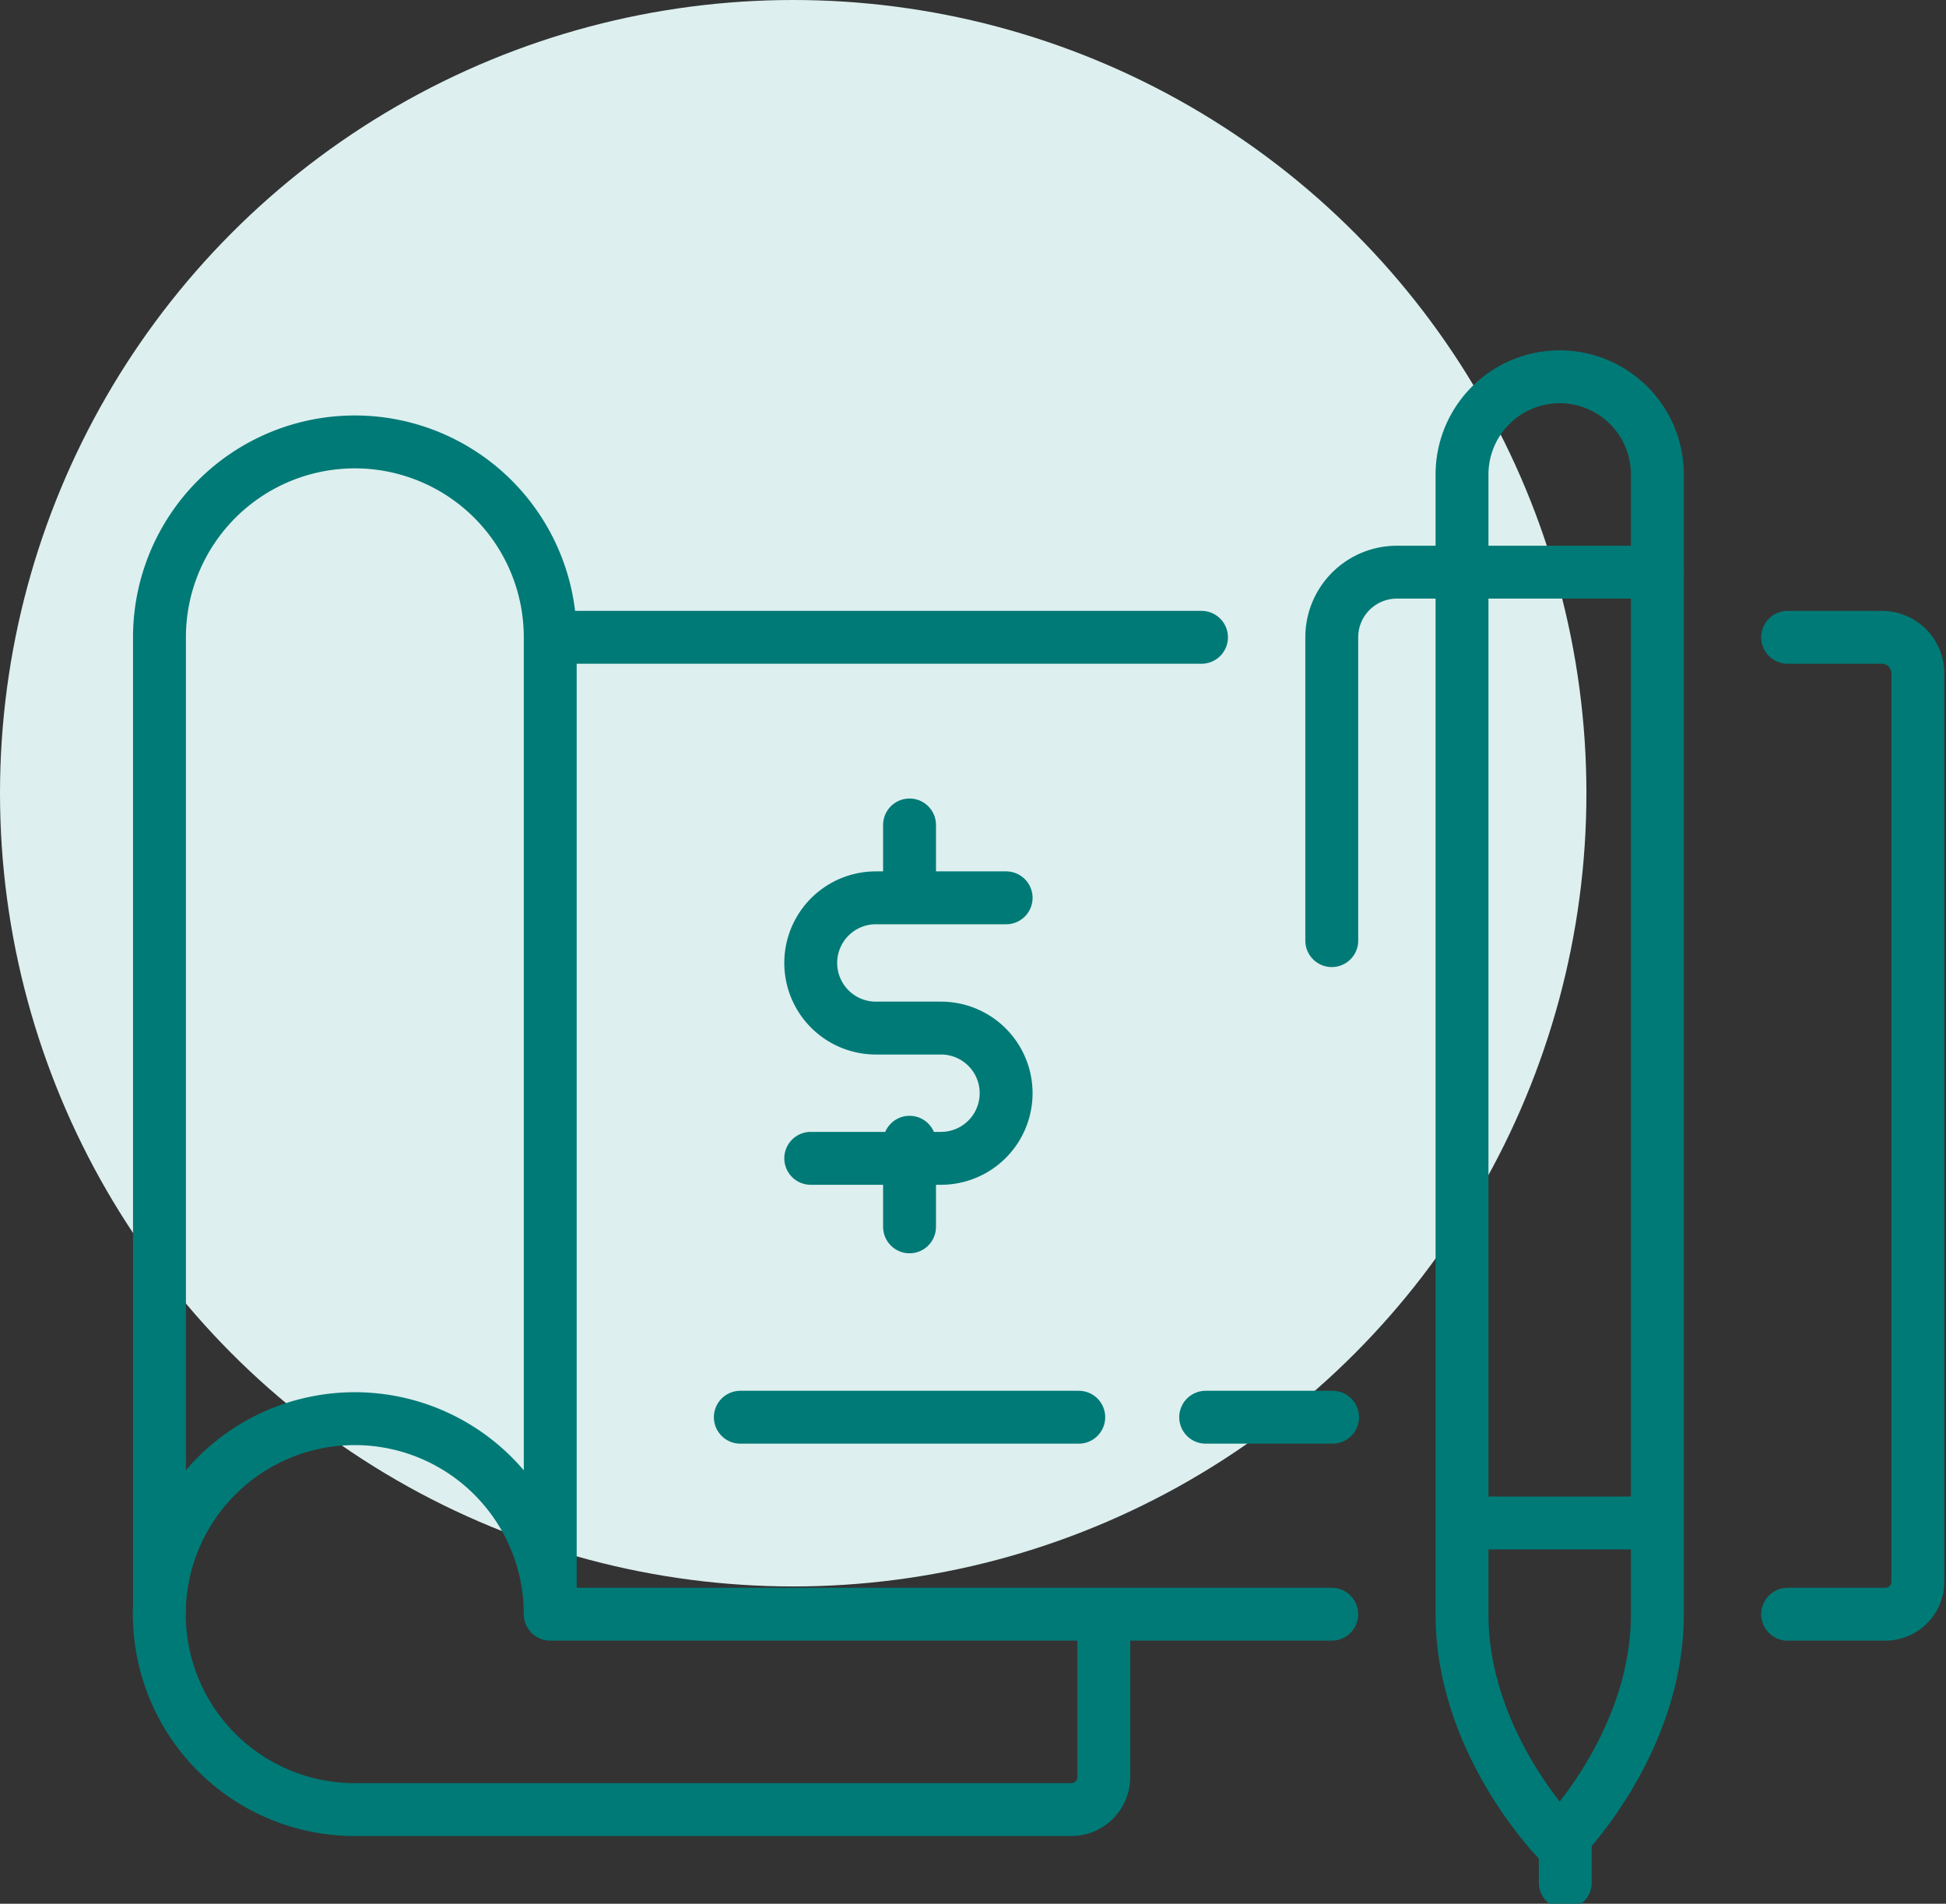
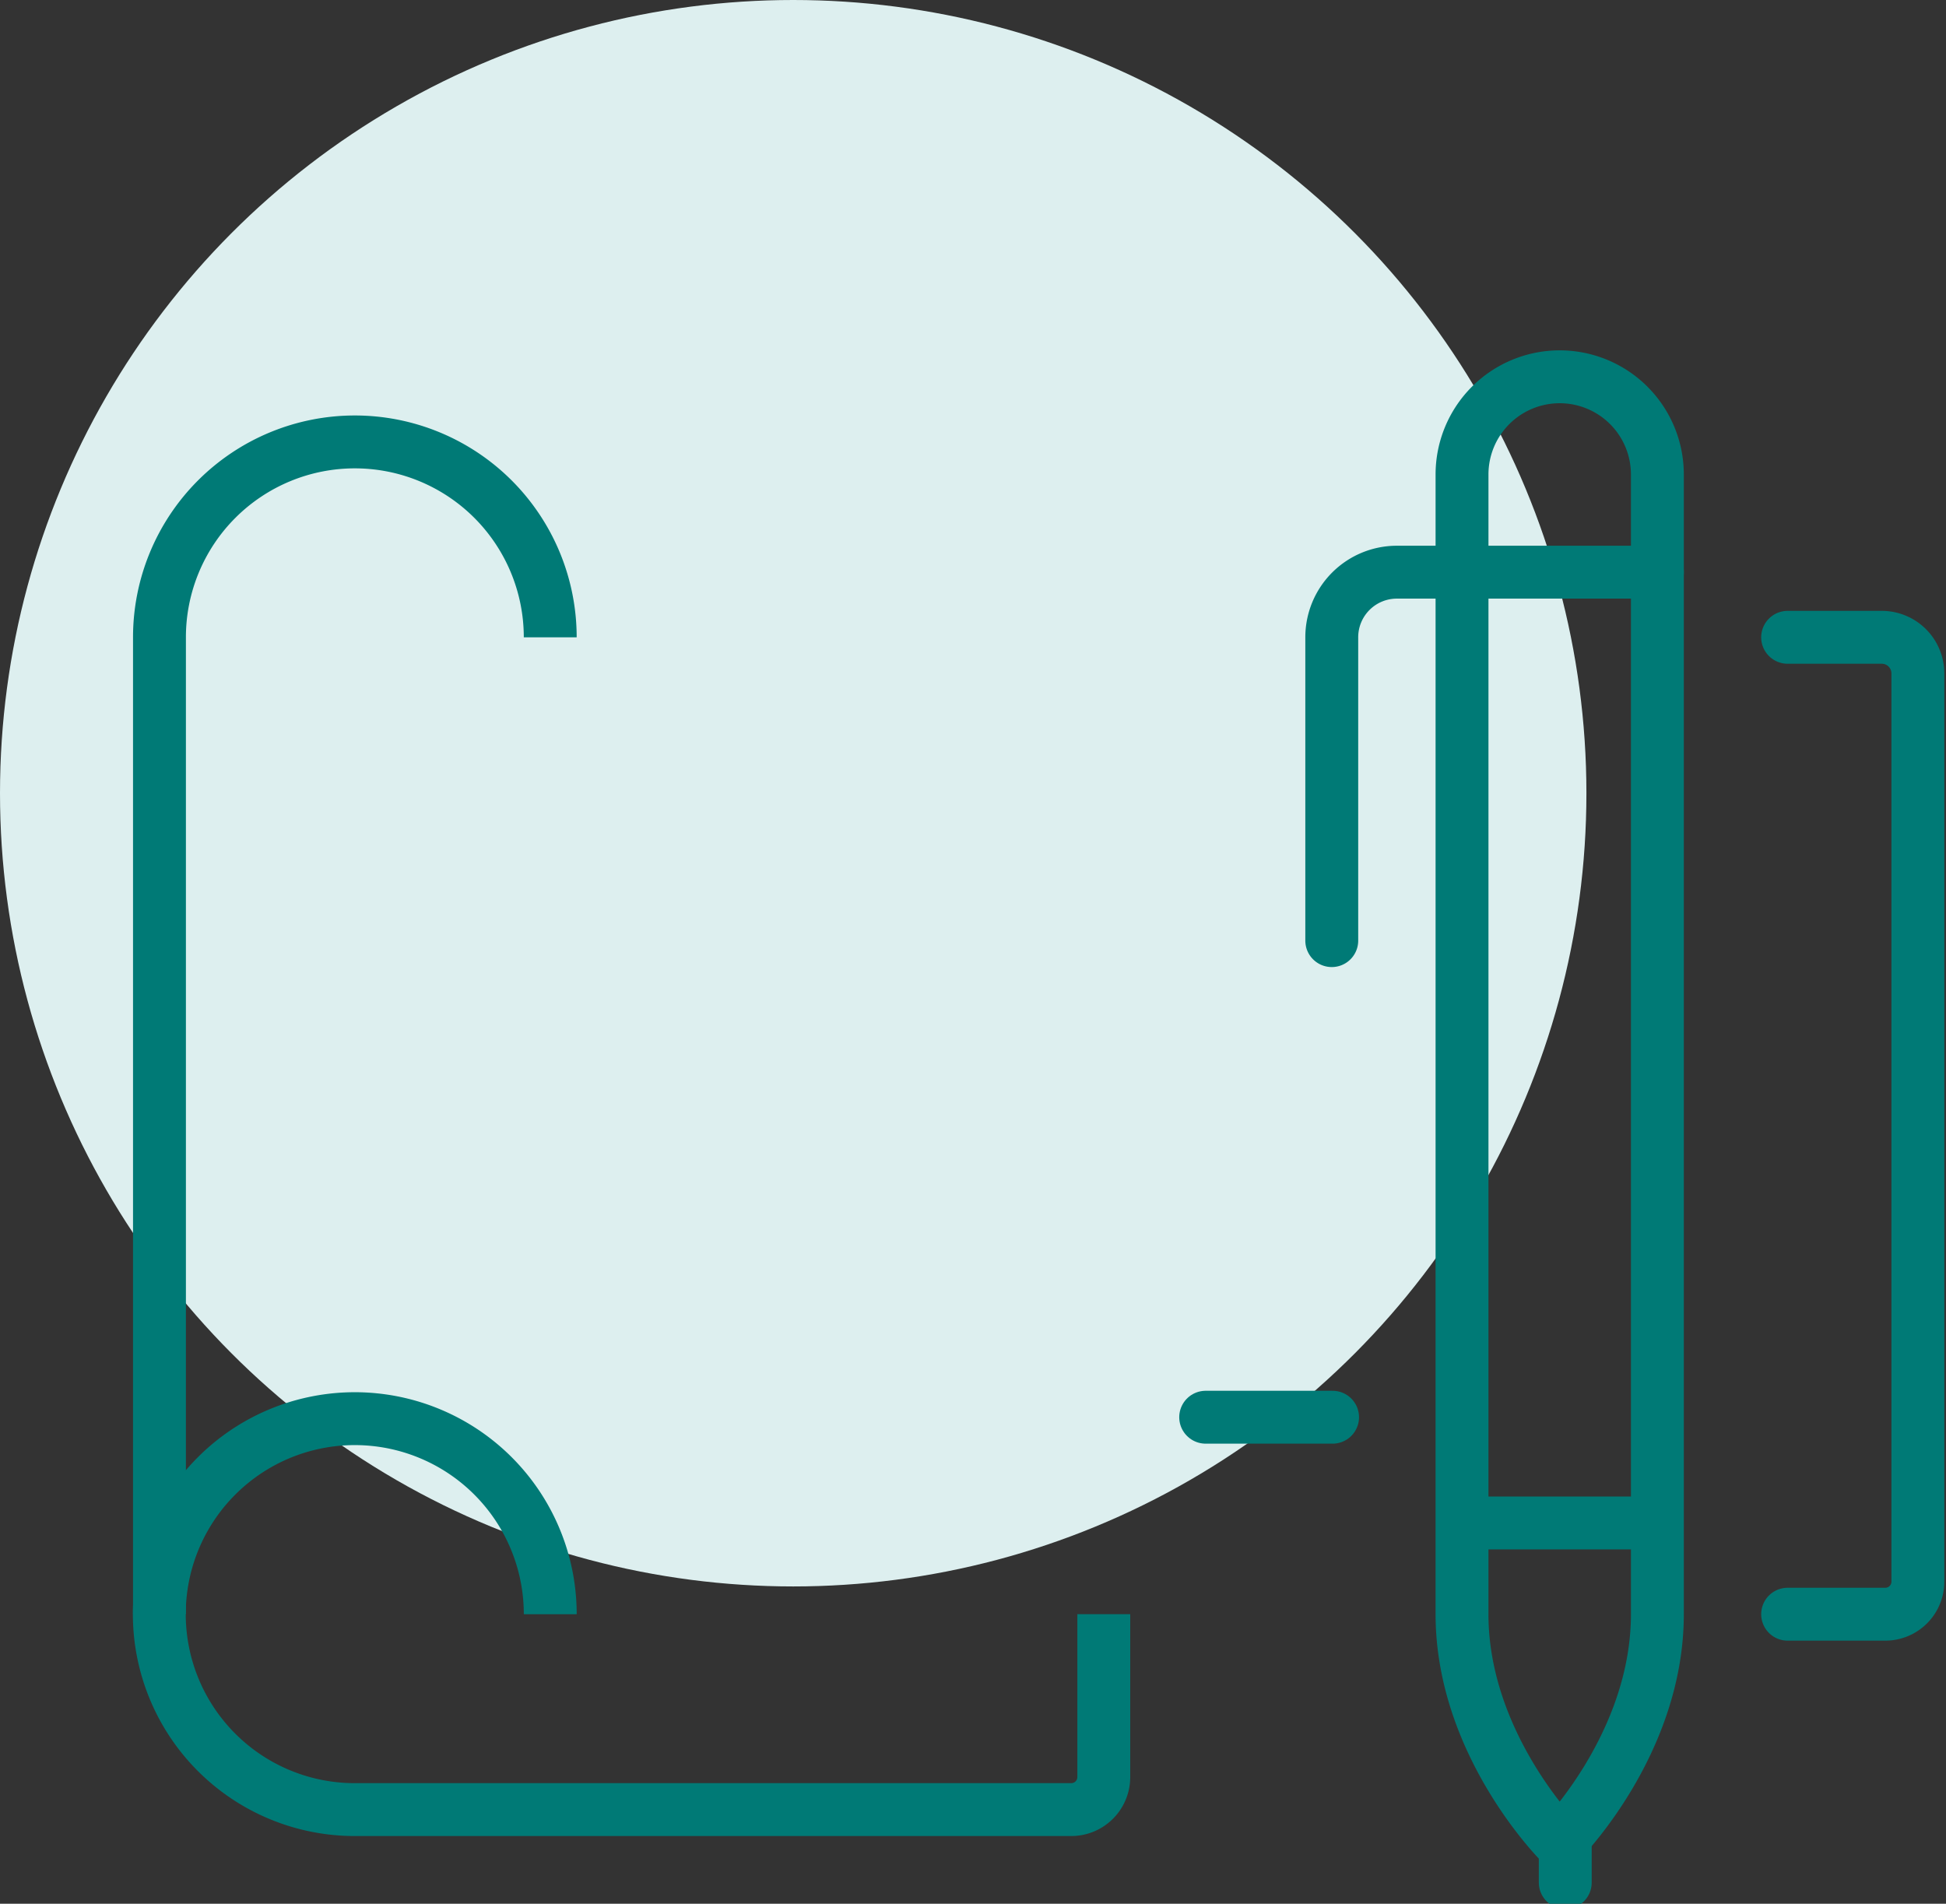
<svg xmlns="http://www.w3.org/2000/svg" width="92" height="90" viewBox="0 0 92 90">
  <rect x="0" y="0" width="92" height="90" fill="#333333" stroke="none" />
  <defs>
    <clipPath id="clip-path">
      <rect id="Rectangle_37" data-name="Rectangle 37" width="86" height="74" fill="none" stroke="#007a76" stroke-width="2.5" />
    </clipPath>
  </defs>
  <g id="Group_674" data-name="Group 674" transform="translate(-322 -1330)">
    <circle id="Ellipse_1" data-name="Ellipse 1" cx="37.5" cy="37.5" r="37.5" transform="translate(322 1330)" fill="#ddefef" />
    <g id="Group_65" data-name="Group 65" transform="translate(328 1346.292)">
      <g id="Group_64" data-name="Group 64" transform="translate(0 -0.292)" clip-path="url(#clip-path)">
        <path id="Path_167" data-name="Path 167" d="M51,55.184h4.618a1.54,1.54,0,0,0,1.539-1.539V10.706A1.706,1.706,0,0,0,55.452,9H51" transform="translate(27.513 5.129)" fill="none" stroke="#007a76" stroke-linecap="round" stroke-linejoin="round" stroke-width="2.5" />
-         <path id="Path_168" data-name="Path 168" d="M43.79,9H13V55.184H49.947" transform="translate(7.013 5.129)" fill="none" stroke="#007a76" stroke-linecap="round" stroke-linejoin="round" stroke-width="2.5" />
-         <path id="Path_169" data-name="Path 169" d="M30.237,17H24.079a3.079,3.079,0,1,0,0,6.158h3.079a3.079,3.079,0,0,1,0,6.158H21" transform="translate(11.329 9.445)" fill="none" stroke="#007a76" stroke-linecap="round" stroke-linejoin="round" stroke-width="2.5" />
-         <line id="Line_3" data-name="Line 3" y2="3" transform="translate(37 23)" fill="none" stroke="#007a76" stroke-linecap="round" stroke-linejoin="round" stroke-width="2.5" />
-         <line id="Line_4" data-name="Line 4" y2="4" transform="translate(37 38)" fill="none" stroke="#007a76" stroke-linecap="round" stroke-linejoin="round" stroke-width="2.5" />
-         <line id="Line_5" data-name="Line 5" x1="16" transform="translate(29 51)" fill="none" stroke="#007a76" stroke-linecap="round" stroke-linejoin="round" stroke-width="2.5" />
        <line id="Line_6" data-name="Line 6" x1="6" transform="translate(51 51)" fill="none" stroke="#007a76" stroke-linecap="round" stroke-linejoin="round" stroke-width="2.5" />
        <path id="Path_170" data-name="Path 170" d="M19.474,42.237a9.241,9.241,0,1,0-9.237,9.237H44.105a1.54,1.54,0,0,0,1.539-1.539v-7.7" transform="translate(0.54 18.076)" fill="none" stroke="#007a76" stroke-linejoin="round" stroke-width="2.5" />
        <path id="Path_171" data-name="Path 171" d="M19.474,12.237A9.237,9.237,0,1,0,1,12.237V58.421" transform="translate(0.539 1.892)" fill="none" stroke="#007a76" stroke-linejoin="round" stroke-width="2.5" />
        <path id="Path_172" data-name="Path 172" d="M45.618,1h0a4.618,4.618,0,0,1,4.618,4.618V59.5c0,6.158-4.618,10.776-4.618,10.776S41,65.658,41,59.5V5.618A4.618,4.618,0,0,1,45.618,1Z" transform="translate(22.119 0.813)" fill="none" stroke="#007a76" stroke-linejoin="round" stroke-width="2.5" />
        <path id="Path_173" data-name="Path 173" d="M52.395,7H40.079A3.078,3.078,0,0,0,37,10.079V24.418" transform="translate(19.961 4.05)" fill="none" stroke="#007a76" stroke-linecap="round" stroke-linejoin="round" stroke-width="2.5" />
        <line id="Line_7" data-name="Line 7" x2="9" transform="translate(63 56)" fill="none" stroke="#007a76" stroke-linejoin="round" stroke-width="2.5" />
        <line id="Line_8" data-name="Line 8" y1="2" transform="translate(68 71)" fill="none" stroke="#007a76" stroke-linecap="round" stroke-linejoin="round" stroke-width="2.5" />
      </g>
    </g>
  </g>
</svg>